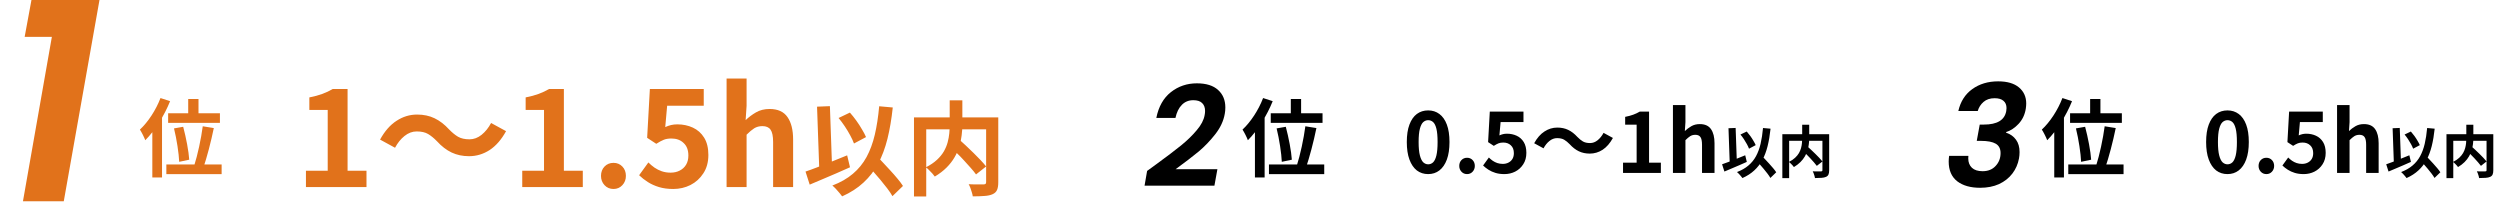
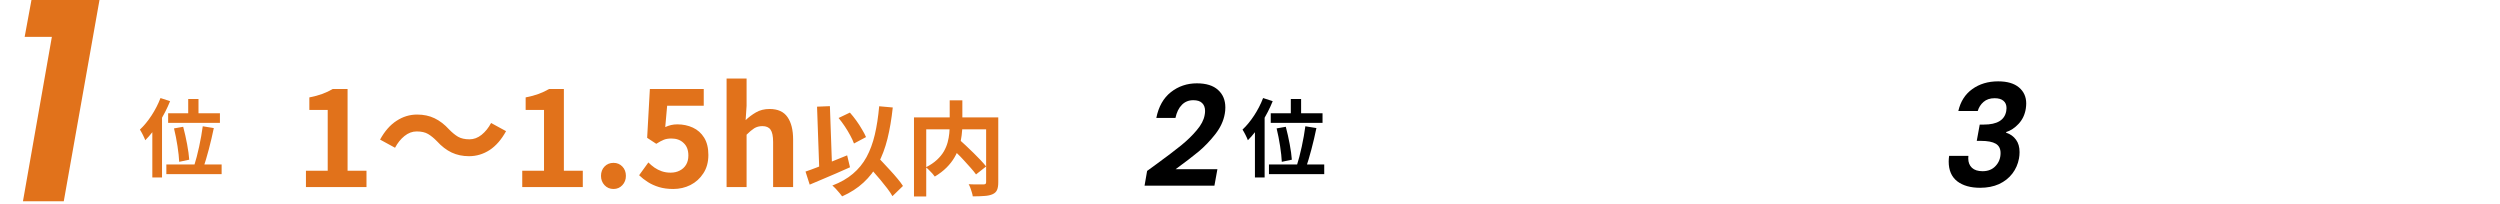
<svg xmlns="http://www.w3.org/2000/svg" width="882" height="72" viewBox="0 0 882 72" fill="none">
  <path d="M107.936 66V60.24H115.616V38.784H109.136V34.368C110.928 34.016 112.464 33.6 113.744 33.12C115.056 32.64 116.272 32.064 117.392 31.392H122.624V60.24H129.296V66H107.936ZM154.153 49.824C153.097 48.736 152.057 47.888 151.033 47.28C150.009 46.672 148.665 46.368 147.001 46.368C145.465 46.368 144.025 46.912 142.681 48C141.369 49.056 140.265 50.432 139.368 52.128L134.089 49.248C135.721 46.272 137.657 44.064 139.897 42.624C142.137 41.152 144.553 40.416 147.145 40.416C149.449 40.416 151.497 40.848 153.289 41.712C155.113 42.576 156.841 43.904 158.473 45.696C159.529 46.784 160.569 47.632 161.593 48.24C162.649 48.848 163.993 49.152 165.625 49.152C167.161 49.152 168.585 48.624 169.897 47.568C171.241 46.48 172.361 45.088 173.257 43.392L178.537 46.272C176.905 49.248 174.969 51.472 172.729 52.944C170.489 54.384 168.073 55.104 165.481 55.104C163.209 55.104 161.161 54.672 159.337 53.808C157.513 52.944 155.785 51.616 154.153 49.824ZM184.249 66V60.24H191.929V38.784H185.449V34.368C187.241 34.016 188.777 33.6 190.057 33.12C191.369 32.64 192.585 32.064 193.705 31.392H198.937V60.24H205.609V66H184.249ZM216.449 66.672C215.169 66.672 214.113 66.224 213.281 65.328C212.449 64.432 212.033 63.344 212.033 62.064C212.033 60.72 212.449 59.616 213.281 58.752C214.113 57.888 215.169 57.456 216.449 57.456C217.697 57.456 218.737 57.888 219.569 58.752C220.401 59.616 220.817 60.72 220.817 62.064C220.817 63.344 220.401 64.432 219.569 65.328C218.737 66.224 217.697 66.672 216.449 66.672ZM237.53 66.672C235.642 66.672 233.962 66.448 232.49 66C231.018 65.552 229.706 64.96 228.554 64.224C227.402 63.488 226.378 62.688 225.482 61.824L228.746 57.312C229.418 57.984 230.138 58.592 230.906 59.136C231.706 59.68 232.57 60.112 233.498 60.432C234.458 60.752 235.482 60.912 236.57 60.912C237.786 60.912 238.858 60.672 239.786 60.192C240.746 59.712 241.498 59.024 242.042 58.128C242.586 57.232 242.858 56.144 242.858 54.864C242.858 52.944 242.298 51.472 241.178 50.448C240.09 49.392 238.65 48.864 236.858 48.864C235.834 48.864 234.954 49.008 234.218 49.296C233.482 49.584 232.586 50.064 231.53 50.736L228.314 48.624L229.274 31.392H248.282V37.296H235.37L234.698 44.832C235.402 44.512 236.09 44.272 236.762 44.112C237.434 43.952 238.17 43.872 238.97 43.872C240.954 43.872 242.778 44.256 244.442 45.024C246.106 45.792 247.434 46.976 248.426 48.576C249.418 50.176 249.914 52.208 249.914 54.672C249.914 57.2 249.322 59.36 248.138 61.152C246.986 62.944 245.466 64.32 243.578 65.28C241.722 66.208 239.706 66.672 237.53 66.672ZM256.339 66V27.696H263.395V37.344L263.059 42.384C264.115 41.36 265.331 40.448 266.707 39.648C268.083 38.848 269.683 38.448 271.507 38.448C274.419 38.448 276.531 39.408 277.843 41.328C279.155 43.216 279.811 45.856 279.811 49.248V66H272.755V50.112C272.755 48.032 272.451 46.576 271.843 45.744C271.267 44.912 270.307 44.496 268.963 44.496C267.875 44.496 266.915 44.752 266.083 45.264C265.283 45.776 264.387 46.528 263.395 47.52V66H256.339ZM295.85 41.628L299.846 39.72C300.614 40.584 301.37 41.532 302.114 42.564C302.858 43.596 303.518 44.616 304.094 45.624C304.694 46.608 305.174 47.52 305.534 48.36L301.286 50.628C300.998 49.812 300.566 48.876 299.99 47.82C299.414 46.74 298.766 45.66 298.046 44.58C297.326 43.5 296.594 42.516 295.85 41.628ZM284.186 60.528C285.41 60.12 286.826 59.604 288.434 58.98C290.066 58.356 291.77 57.684 293.546 56.964C295.346 56.244 297.122 55.524 298.874 54.804L299.882 59.016C298.274 59.736 296.642 60.456 294.986 61.176C293.33 61.896 291.698 62.592 290.09 63.264C288.506 63.936 287.03 64.56 285.662 65.136L284.186 60.528ZM305.282 57.324L308.594 54.264C309.41 55.128 310.286 56.052 311.222 57.036C312.182 58.02 313.118 59.028 314.03 60.06C314.966 61.068 315.83 62.052 316.622 63.012C317.414 63.948 318.062 64.812 318.566 65.604L314.858 69.204C314.402 68.388 313.79 67.476 313.022 66.468C312.278 65.484 311.462 64.464 310.574 63.408C309.71 62.352 308.81 61.308 307.874 60.276C306.962 59.22 306.098 58.236 305.282 57.324ZM310.178 37.488L314.966 37.92C314.534 42 313.91 45.684 313.094 48.972C312.278 52.236 311.186 55.152 309.818 57.72C308.45 60.264 306.722 62.496 304.634 64.416C302.57 66.336 300.062 67.956 297.11 69.276C296.894 68.964 296.582 68.568 296.174 68.088C295.766 67.608 295.334 67.116 294.878 66.612C294.422 66.132 294.014 65.748 293.654 65.46C296.534 64.356 298.946 62.976 300.89 61.32C302.858 59.664 304.466 57.696 305.714 55.416C306.962 53.112 307.934 50.484 308.63 47.532C309.326 44.556 309.842 41.208 310.178 37.488ZM288.254 37.632L292.79 37.452L293.618 60.852L289.082 61.032L288.254 37.632ZM334.982 51.42L338.258 49.08C339.05 49.776 339.89 50.544 340.778 51.384C341.69 52.224 342.59 53.088 343.478 53.976C344.366 54.84 345.194 55.68 345.962 56.496C346.73 57.312 347.378 58.056 347.906 58.728L344.342 61.536C343.862 60.864 343.25 60.108 342.506 59.268C341.786 58.428 340.994 57.552 340.13 56.64C339.29 55.704 338.414 54.804 337.502 53.94C336.614 53.052 335.774 52.212 334.982 51.42ZM335.054 35.4H339.518V44.04C339.518 45.24 339.434 46.488 339.266 47.784C339.122 49.056 338.846 50.352 338.438 51.672C338.054 52.968 337.49 54.252 336.746 55.524C336.026 56.772 335.09 57.972 333.938 59.124C332.81 60.252 331.43 61.308 329.798 62.292C329.582 61.98 329.294 61.62 328.934 61.212C328.574 60.804 328.19 60.408 327.782 60.024C327.398 59.616 327.026 59.28 326.666 59.016C328.226 58.224 329.522 57.348 330.554 56.388C331.586 55.428 332.402 54.432 333.002 53.4C333.602 52.344 334.046 51.276 334.334 50.196C334.622 49.116 334.814 48.06 334.91 47.028C335.006 45.972 335.054 44.976 335.054 44.04V35.4ZM322.454 41.412H349.778V45.624H326.774V69.312H322.454V41.412ZM347.906 41.412H352.19V64.308C352.19 65.46 352.046 66.36 351.758 67.008C351.47 67.68 350.942 68.184 350.174 68.52C349.43 68.856 348.482 69.06 347.33 69.132C346.178 69.228 344.798 69.276 343.19 69.276C343.142 68.868 343.034 68.4 342.866 67.872C342.722 67.344 342.554 66.828 342.362 66.324C342.17 65.82 341.966 65.376 341.75 64.992C342.47 65.016 343.19 65.04 343.91 65.064C344.63 65.064 345.266 65.064 345.818 65.064C346.394 65.064 346.79 65.064 347.006 65.064C347.342 65.04 347.57 64.98 347.69 64.884C347.834 64.764 347.906 64.548 347.906 64.236V41.412Z" fill="#E1721B" />
-   <path d="M503.85 61.42C502.33 61.42 501 60.99 499.86 60.13C498.74 59.25 497.87 57.97 497.25 56.29C496.63 54.61 496.32 52.55 496.32 50.11C496.32 47.65 496.63 45.6 497.25 43.96C497.87 42.3 498.74 41.05 499.86 40.21C501 39.37 502.33 38.95 503.85 38.95C505.37 38.95 506.69 39.37 507.81 40.21C508.95 41.05 509.83 42.3 510.45 43.96C511.07 45.6 511.38 47.65 511.38 50.11C511.38 52.55 511.07 54.61 510.45 56.29C509.83 57.97 508.95 59.25 507.81 60.13C506.69 60.99 505.37 61.42 503.85 61.42ZM503.85 57.97C504.51 57.97 505.09 57.74 505.59 57.28C506.09 56.8 506.48 55.99 506.76 54.85C507.04 53.69 507.18 52.11 507.18 50.11C507.18 48.09 507.04 46.52 506.76 45.4C506.48 44.28 506.09 43.5 505.59 43.06C505.09 42.62 504.51 42.4 503.85 42.4C503.23 42.4 502.66 42.62 502.14 43.06C501.64 43.5 501.24 44.28 500.94 45.4C500.64 46.52 500.49 48.09 500.49 50.11C500.49 52.11 500.64 53.69 500.94 54.85C501.24 55.99 501.64 56.8 502.14 57.28C502.66 57.74 503.23 57.97 503.85 57.97ZM517.585 61.42C516.785 61.42 516.125 61.14 515.605 60.58C515.085 60.02 514.825 59.34 514.825 58.54C514.825 57.7 515.085 57.01 515.605 56.47C516.125 55.93 516.785 55.66 517.585 55.66C518.365 55.66 519.015 55.93 519.535 56.47C520.055 57.01 520.315 57.7 520.315 58.54C520.315 59.34 520.055 60.02 519.535 60.58C519.015 61.14 518.365 61.42 517.585 61.42ZM530.761 61.42C529.581 61.42 528.531 61.28 527.611 61C526.691 60.72 525.871 60.35 525.151 59.89C524.431 59.43 523.791 58.93 523.231 58.39L525.271 55.57C525.691 55.99 526.141 56.37 526.621 56.71C527.121 57.05 527.661 57.32 528.241 57.52C528.841 57.72 529.481 57.82 530.161 57.82C530.921 57.82 531.591 57.67 532.171 57.37C532.771 57.07 533.241 56.64 533.581 56.08C533.921 55.52 534.091 54.84 534.091 54.04C534.091 52.84 533.741 51.92 533.041 51.28C532.361 50.62 531.461 50.29 530.341 50.29C529.701 50.29 529.151 50.38 528.691 50.56C528.231 50.74 527.671 51.04 527.011 51.46L525.001 50.14L525.601 39.37H537.481V43.06H529.411L528.991 47.77C529.431 47.57 529.861 47.42 530.281 47.32C530.701 47.22 531.161 47.17 531.661 47.17C532.901 47.17 534.041 47.41 535.081 47.89C536.121 48.37 536.951 49.11 537.571 50.11C538.191 51.11 538.501 52.38 538.501 53.92C538.501 55.5 538.131 56.85 537.391 57.97C536.671 59.09 535.721 59.95 534.541 60.55C533.381 61.13 532.121 61.42 530.761 61.42ZM553.796 50.89C553.136 50.21 552.486 49.68 551.846 49.3C551.206 48.92 550.366 48.73 549.326 48.73C548.366 48.73 547.466 49.07 546.626 49.75C545.806 50.41 545.116 51.27 544.556 52.33L541.256 50.53C542.276 48.67 543.486 47.29 544.886 46.39C546.286 45.47 547.796 45.01 549.416 45.01C550.856 45.01 552.136 45.28 553.256 45.82C554.396 46.36 555.476 47.19 556.496 48.31C557.156 48.99 557.806 49.52 558.446 49.9C559.106 50.28 559.946 50.47 560.966 50.47C561.926 50.47 562.816 50.14 563.636 49.48C564.476 48.8 565.176 47.93 565.736 46.87L569.036 48.67C568.016 50.53 566.806 51.92 565.406 52.84C564.006 53.74 562.496 54.19 560.876 54.19C559.456 54.19 558.176 53.92 557.036 53.38C555.896 52.84 554.816 52.01 553.796 50.89ZM572.606 61V57.4H577.406V43.99H573.356V41.23C574.476 41.01 575.436 40.75 576.236 40.45C577.056 40.15 577.816 39.79 578.516 39.37H581.786V57.4H585.956V61H572.606ZM590.212 61V37.06H594.622V43.09L594.412 46.24C595.072 45.6 595.832 45.03 596.692 44.53C597.552 44.03 598.552 43.78 599.692 43.78C601.512 43.78 602.832 44.38 603.652 45.58C604.472 46.76 604.882 48.41 604.882 50.53V61H600.472V51.07C600.472 49.77 600.282 48.86 599.902 48.34C599.542 47.82 598.942 47.56 598.102 47.56C597.422 47.56 596.822 47.72 596.302 48.04C595.802 48.36 595.242 48.83 594.622 49.45V61H590.212ZM614.031 47.46L616.251 46.4C616.678 46.88 617.098 47.407 617.511 47.98C617.925 48.553 618.291 49.12 618.611 49.68C618.945 50.227 619.211 50.733 619.411 51.2L617.051 52.46C616.891 52.007 616.651 51.487 616.331 50.9C616.011 50.3 615.651 49.7 615.251 49.1C614.851 48.5 614.445 47.953 614.031 47.46ZM607.551 57.96C608.231 57.733 609.018 57.447 609.911 57.1C610.818 56.753 611.765 56.38 612.751 55.98C613.751 55.58 614.738 55.18 615.711 54.78L616.271 57.12C615.378 57.52 614.471 57.92 613.551 58.32C612.631 58.72 611.725 59.107 610.831 59.48C609.951 59.853 609.131 60.2 608.371 60.52L607.551 57.96ZM619.271 56.18L621.111 54.48C621.565 54.96 622.051 55.473 622.571 56.02C623.105 56.567 623.625 57.127 624.131 57.7C624.651 58.26 625.131 58.807 625.571 59.34C626.011 59.86 626.371 60.34 626.651 60.78L624.591 62.78C624.338 62.327 623.998 61.82 623.571 61.26C623.158 60.713 622.705 60.147 622.211 59.56C621.731 58.973 621.231 58.393 620.711 57.82C620.205 57.233 619.725 56.687 619.271 56.18ZM621.991 45.16L624.651 45.4C624.411 47.667 624.065 49.713 623.611 51.54C623.158 53.353 622.551 54.973 621.791 56.4C621.031 57.813 620.071 59.053 618.911 60.12C617.765 61.187 616.371 62.087 614.731 62.82C614.611 62.647 614.438 62.427 614.211 62.16C613.985 61.893 613.745 61.62 613.491 61.34C613.238 61.073 613.011 60.86 612.811 60.7C614.411 60.087 615.751 59.32 616.831 58.4C617.925 57.48 618.818 56.387 619.511 55.12C620.205 53.84 620.745 52.38 621.131 50.74C621.518 49.087 621.805 47.227 621.991 45.16ZM609.811 45.24L612.331 45.14L612.791 58.14L610.271 58.24L609.811 45.24ZM635.771 52.9L637.591 51.6C638.031 51.987 638.498 52.413 638.991 52.88C639.498 53.347 639.998 53.827 640.491 54.32C640.985 54.8 641.445 55.267 641.871 55.72C642.298 56.173 642.658 56.587 642.951 56.96L640.971 58.52C640.705 58.147 640.365 57.727 639.951 57.26C639.551 56.793 639.111 56.307 638.631 55.8C638.165 55.28 637.678 54.78 637.171 54.3C636.678 53.807 636.211 53.34 635.771 52.9ZM635.811 44H638.291V48.8C638.291 49.467 638.245 50.16 638.151 50.88C638.071 51.587 637.918 52.307 637.691 53.04C637.478 53.76 637.165 54.473 636.751 55.18C636.351 55.873 635.831 56.54 635.191 57.18C634.565 57.807 633.798 58.393 632.891 58.94C632.771 58.767 632.611 58.567 632.411 58.34C632.211 58.113 631.998 57.893 631.771 57.68C631.558 57.453 631.351 57.267 631.151 57.12C632.018 56.68 632.738 56.193 633.311 55.66C633.885 55.127 634.338 54.573 634.671 54C635.005 53.413 635.251 52.82 635.411 52.22C635.571 51.62 635.678 51.033 635.731 50.46C635.785 49.873 635.811 49.32 635.811 48.8V44ZM628.811 47.34H643.991V49.68H631.211V62.84H628.811V47.34ZM642.951 47.34H645.331V60.06C645.331 60.7 645.251 61.2 645.091 61.56C644.931 61.933 644.638 62.213 644.211 62.4C643.798 62.587 643.271 62.7 642.631 62.74C641.991 62.793 641.225 62.82 640.331 62.82C640.305 62.593 640.245 62.333 640.151 62.04C640.071 61.747 639.978 61.46 639.871 61.18C639.765 60.9 639.651 60.653 639.531 60.44C639.931 60.453 640.331 60.467 640.731 60.48C641.131 60.48 641.485 60.48 641.791 60.48C642.111 60.48 642.331 60.48 642.451 60.48C642.638 60.467 642.765 60.433 642.831 60.38C642.911 60.313 642.951 60.193 642.951 60.02V47.34Z" fill="black" />
-   <path d="M785.85 61.42C784.33 61.42 783 60.99 781.86 60.13C780.74 59.25 779.87 57.97 779.25 56.29C778.63 54.61 778.32 52.55 778.32 50.11C778.32 47.65 778.63 45.6 779.25 43.96C779.87 42.3 780.74 41.05 781.86 40.21C783 39.37 784.33 38.95 785.85 38.95C787.37 38.95 788.69 39.37 789.81 40.21C790.95 41.05 791.83 42.3 792.45 43.96C793.07 45.6 793.38 47.65 793.38 50.11C793.38 52.55 793.07 54.61 792.45 56.29C791.83 57.97 790.95 59.25 789.81 60.13C788.69 60.99 787.37 61.42 785.85 61.42ZM785.85 57.97C786.51 57.97 787.09 57.74 787.59 57.28C788.09 56.8 788.48 55.99 788.76 54.85C789.04 53.69 789.18 52.11 789.18 50.11C789.18 48.09 789.04 46.52 788.76 45.4C788.48 44.28 788.09 43.5 787.59 43.06C787.09 42.62 786.51 42.4 785.85 42.4C785.23 42.4 784.66 42.62 784.14 43.06C783.64 43.5 783.24 44.28 782.94 45.4C782.64 46.52 782.49 48.09 782.49 50.11C782.49 52.11 782.64 53.69 782.94 54.85C783.24 55.99 783.64 56.8 784.14 57.28C784.66 57.74 785.23 57.97 785.85 57.97ZM799.585 61.42C798.785 61.42 798.125 61.14 797.605 60.58C797.085 60.02 796.825 59.34 796.825 58.54C796.825 57.7 797.085 57.01 797.605 56.47C798.125 55.93 798.785 55.66 799.585 55.66C800.365 55.66 801.015 55.93 801.535 56.47C802.055 57.01 802.315 57.7 802.315 58.54C802.315 59.34 802.055 60.02 801.535 60.58C801.015 61.14 800.365 61.42 799.585 61.42ZM812.761 61.42C811.581 61.42 810.531 61.28 809.611 61C808.691 60.72 807.871 60.35 807.151 59.89C806.431 59.43 805.791 58.93 805.231 58.39L807.271 55.57C807.691 55.99 808.141 56.37 808.621 56.71C809.121 57.05 809.661 57.32 810.241 57.52C810.841 57.72 811.481 57.82 812.161 57.82C812.921 57.82 813.591 57.67 814.171 57.37C814.771 57.07 815.241 56.64 815.581 56.08C815.921 55.52 816.091 54.84 816.091 54.04C816.091 52.84 815.741 51.92 815.041 51.28C814.361 50.62 813.461 50.29 812.341 50.29C811.701 50.29 811.151 50.38 810.691 50.56C810.231 50.74 809.671 51.04 809.011 51.46L807.001 50.14L807.601 39.37H819.481V43.06H811.411L810.991 47.77C811.431 47.57 811.861 47.42 812.281 47.32C812.701 47.22 813.161 47.17 813.661 47.17C814.901 47.17 816.041 47.41 817.081 47.89C818.121 48.37 818.951 49.11 819.571 50.11C820.191 51.11 820.501 52.38 820.501 53.92C820.501 55.5 820.131 56.85 819.391 57.97C818.671 59.09 817.721 59.95 816.541 60.55C815.381 61.13 814.121 61.42 812.761 61.42ZM824.516 61V37.06H828.926V43.09L828.716 46.24C829.376 45.6 830.136 45.03 830.996 44.53C831.856 44.03 832.856 43.78 833.996 43.78C835.816 43.78 837.136 44.38 837.956 45.58C838.776 46.76 839.186 48.41 839.186 50.53V61H834.776V51.07C834.776 49.77 834.586 48.86 834.206 48.34C833.846 47.82 833.246 47.56 832.406 47.56C831.726 47.56 831.126 47.72 830.606 48.04C830.106 48.36 829.546 48.83 828.926 49.45V61H824.516ZM848.336 47.46L850.556 46.4C850.983 46.88 851.403 47.407 851.816 47.98C852.229 48.553 852.596 49.12 852.916 49.68C853.249 50.227 853.516 50.733 853.716 51.2L851.356 52.46C851.196 52.007 850.956 51.487 850.636 50.9C850.316 50.3 849.956 49.7 849.556 49.1C849.156 48.5 848.749 47.953 848.336 47.46ZM841.856 57.96C842.536 57.733 843.323 57.447 844.216 57.1C845.123 56.753 846.069 56.38 847.056 55.98C848.056 55.58 849.043 55.18 850.016 54.78L850.576 57.12C849.683 57.52 848.776 57.92 847.856 58.32C846.936 58.72 846.029 59.107 845.136 59.48C844.256 59.853 843.436 60.2 842.676 60.52L841.856 57.96ZM853.576 56.18L855.416 54.48C855.869 54.96 856.356 55.473 856.876 56.02C857.409 56.567 857.929 57.127 858.436 57.7C858.956 58.26 859.436 58.807 859.876 59.34C860.316 59.86 860.676 60.34 860.956 60.78L858.896 62.78C858.643 62.327 858.303 61.82 857.876 61.26C857.463 60.713 857.009 60.147 856.516 59.56C856.036 58.973 855.536 58.393 855.016 57.82C854.509 57.233 854.029 56.687 853.576 56.18ZM856.296 45.16L858.956 45.4C858.716 47.667 858.369 49.713 857.916 51.54C857.463 53.353 856.856 54.973 856.096 56.4C855.336 57.813 854.376 59.053 853.216 60.12C852.069 61.187 850.676 62.087 849.036 62.82C848.916 62.647 848.743 62.427 848.516 62.16C848.289 61.893 848.049 61.62 847.796 61.34C847.543 61.073 847.316 60.86 847.116 60.7C848.716 60.087 850.056 59.32 851.136 58.4C852.229 57.48 853.123 56.387 853.816 55.12C854.509 53.84 855.049 52.38 855.436 50.74C855.823 49.087 856.109 47.227 856.296 45.16ZM844.116 45.24L846.636 45.14L847.096 58.14L844.576 58.24L844.116 45.24ZM870.076 52.9L871.896 51.6C872.336 51.987 872.803 52.413 873.296 52.88C873.803 53.347 874.303 53.827 874.796 54.32C875.289 54.8 875.749 55.267 876.176 55.72C876.603 56.173 876.963 56.587 877.256 56.96L875.276 58.52C875.009 58.147 874.669 57.727 874.256 57.26C873.856 56.793 873.416 56.307 872.936 55.8C872.469 55.28 871.983 54.78 871.476 54.3C870.983 53.807 870.516 53.34 870.076 52.9ZM870.116 44H872.596V48.8C872.596 49.467 872.549 50.16 872.456 50.88C872.376 51.587 872.223 52.307 871.996 53.04C871.783 53.76 871.469 54.473 871.056 55.18C870.656 55.873 870.136 56.54 869.496 57.18C868.869 57.807 868.103 58.393 867.196 58.94C867.076 58.767 866.916 58.567 866.716 58.34C866.516 58.113 866.303 57.893 866.076 57.68C865.863 57.453 865.656 57.267 865.456 57.12C866.323 56.68 867.043 56.193 867.616 55.66C868.189 55.127 868.643 54.573 868.976 54C869.309 53.413 869.556 52.82 869.716 52.22C869.876 51.62 869.983 51.033 870.036 50.46C870.089 49.873 870.116 49.32 870.116 48.8V44ZM863.116 47.34H878.296V49.68H865.516V62.84H863.116V47.34ZM877.256 47.34H879.636V60.06C879.636 60.7 879.556 61.2 879.396 61.56C879.236 61.933 878.943 62.213 878.516 62.4C878.103 62.587 877.576 62.7 876.936 62.74C876.296 62.793 875.529 62.82 874.636 62.82C874.609 62.593 874.549 62.333 874.456 62.04C874.376 61.747 874.283 61.46 874.176 61.18C874.069 60.9 873.956 60.653 873.836 60.44C874.236 60.453 874.636 60.467 875.036 60.48C875.436 60.48 875.789 60.48 876.096 60.48C876.416 60.48 876.636 60.48 876.756 60.48C876.943 60.467 877.069 60.433 877.136 60.38C877.216 60.313 877.256 60.193 877.256 60.02V47.34Z" fill="black" />
  <path d="M66.4 34.92H70.03V41.97H66.4V34.92ZM59.32 39.96H77.59V43.35H59.32V39.96ZM61.39 45.3L64.63 44.73C65.65 48.54 66.58 53.4 66.76 56.34L63.22 57.09C63.1 54.15 62.35 49.17 61.39 45.3ZM71.53 44.55L75.43 45.18C74.44 50.04 72.97 55.62 71.74 59.16L68.5 58.47C69.7 54.78 70.96 48.93 71.53 44.55ZM58.69 58.02H78.19V61.44H58.69V58.02ZM56.62 34.59L60.01 35.7C57.97 40.77 54.64 46.11 51.25 49.47C50.95 48.6 49.96 46.62 49.36 45.72C52.21 43.08 55 38.85 56.62 34.59ZM53.74 42.9L57.13 39.48L57.16 39.51V62.61H53.74V42.9Z" fill="#E1721B" />
  <path d="M8.7 13L11.1 -3.8147e-06H35.1L22.5 71H8.1L18.3 13H8.7Z" fill="#E1721B" />
  <path d="M455.4 34.92H459.03V41.97H455.4V34.92ZM448.32 39.96H466.59V43.35H448.32V39.96ZM450.39 45.3L453.63 44.73C454.65 48.54 455.58 53.4 455.76 56.34L452.22 57.09C452.1 54.15 451.35 49.17 450.39 45.3ZM460.53 44.55L464.43 45.18C463.44 50.04 461.97 55.62 460.74 59.16L457.5 58.47C458.7 54.78 459.96 48.93 460.53 44.55ZM447.69 58.02H467.19V61.44H447.69V58.02ZM445.62 34.59L449.01 35.7C446.97 40.77 443.64 46.11 440.25 49.47C439.95 48.6 438.96 46.62 438.36 45.72C441.21 43.08 444 38.85 445.62 34.59ZM442.74 42.9L446.13 39.48L446.16 39.51V62.61H442.74V42.9Z" fill="black" />
  <path d="M408 57.9C411.7 55.2 414.6 53 416.7 51.3C418.833 49.567 420.667 47.783 422.2 45.95C423.767 44.117 424.7 42.333 425 40.6C425.1 40.1 425.15 39.617 425.15 39.15C425.15 37.95 424.8 37.017 424.1 36.35C423.433 35.683 422.4 35.35 421 35.35C419.367 35.35 418.017 35.9 416.95 37C415.883 38.067 415.133 39.6 414.7 41.6H407.95C408.75 37.6 410.467 34.567 413.1 32.5C415.733 30.433 418.783 29.4 422.25 29.4C425.55 29.4 428.05 30.183 429.75 31.75C431.45 33.283 432.3 35.333 432.3 37.9C432.3 38.733 432.233 39.483 432.1 40.15C431.667 42.65 430.55 45.05 428.75 47.35C426.95 49.65 425 51.683 422.9 53.45C420.8 55.183 418.083 57.267 414.75 59.7H429.5L428.45 65.5H403.8L404.7 60.3L408 57.9Z" fill="black" />
-   <path d="M737.4 34.92H741.03V41.97H737.4V34.92ZM730.32 39.96H748.59V43.35H730.32V39.96ZM732.39 45.3L735.63 44.73C736.65 48.54 737.58 53.4 737.76 56.34L734.22 57.09C734.1 54.15 733.35 49.17 732.39 45.3ZM742.53 44.55L746.43 45.18C745.44 50.04 743.97 55.62 742.74 59.16L739.5 58.47C740.7 54.78 741.96 48.93 742.53 44.55ZM729.69 58.02H749.19V61.44H729.69V58.02ZM727.62 34.59L731.01 35.7C728.97 40.77 725.64 46.11 722.25 49.47C721.95 48.6 720.96 46.62 720.36 45.72C723.21 43.08 726 38.85 727.62 34.59ZM724.74 42.9L728.13 39.48L728.16 39.51V62.61H724.74V42.9Z" fill="black" />
  <path d="M690.9 39.15C691.667 35.817 693.3 33.25 695.8 31.45C698.333 29.617 701.383 28.7 704.95 28.7C708.15 28.7 710.6 29.417 712.3 30.85C714 32.283 714.85 34.167 714.85 36.5C714.85 37.067 714.8 37.683 714.7 38.35C714.367 40.45 713.517 42.233 712.15 43.7C710.817 45.133 709.35 46.1 707.75 46.6V46.8C709.25 47.3 710.417 48.133 711.25 49.3C712.083 50.433 712.5 51.883 712.5 53.65C712.5 54.45 712.433 55.2 712.3 55.9C711.933 57.9 711.15 59.683 709.95 61.25C708.75 62.817 707.183 64.05 705.25 64.95C703.317 65.817 701.1 66.25 698.6 66.25C695.2 66.25 692.5 65.483 690.5 63.95C688.5 62.383 687.5 60.067 687.5 57C687.5 56.367 687.55 55.7 687.65 55H694.45C694.417 55.2 694.4 55.5 694.4 55.9C694.4 57.267 694.833 58.367 695.7 59.2C696.567 60 697.817 60.4 699.45 60.4C701.383 60.4 702.917 59.783 704.05 58.55C705.217 57.317 705.8 55.8 705.8 54C705.8 52.467 705.233 51.367 704.1 50.7C702.967 50.033 701.217 49.7 698.85 49.7H697.4L698.45 43.95H699.9C704.6 43.95 707.233 42.367 707.8 39.2C707.867 38.667 707.9 38.317 707.9 38.15C707.9 37.017 707.533 36.15 706.8 35.55C706.1 34.95 705.067 34.65 703.7 34.65C702.1 34.65 700.8 35.083 699.8 35.95C698.8 36.817 698.117 37.883 697.75 39.15H690.9Z" fill="black" />
</svg>